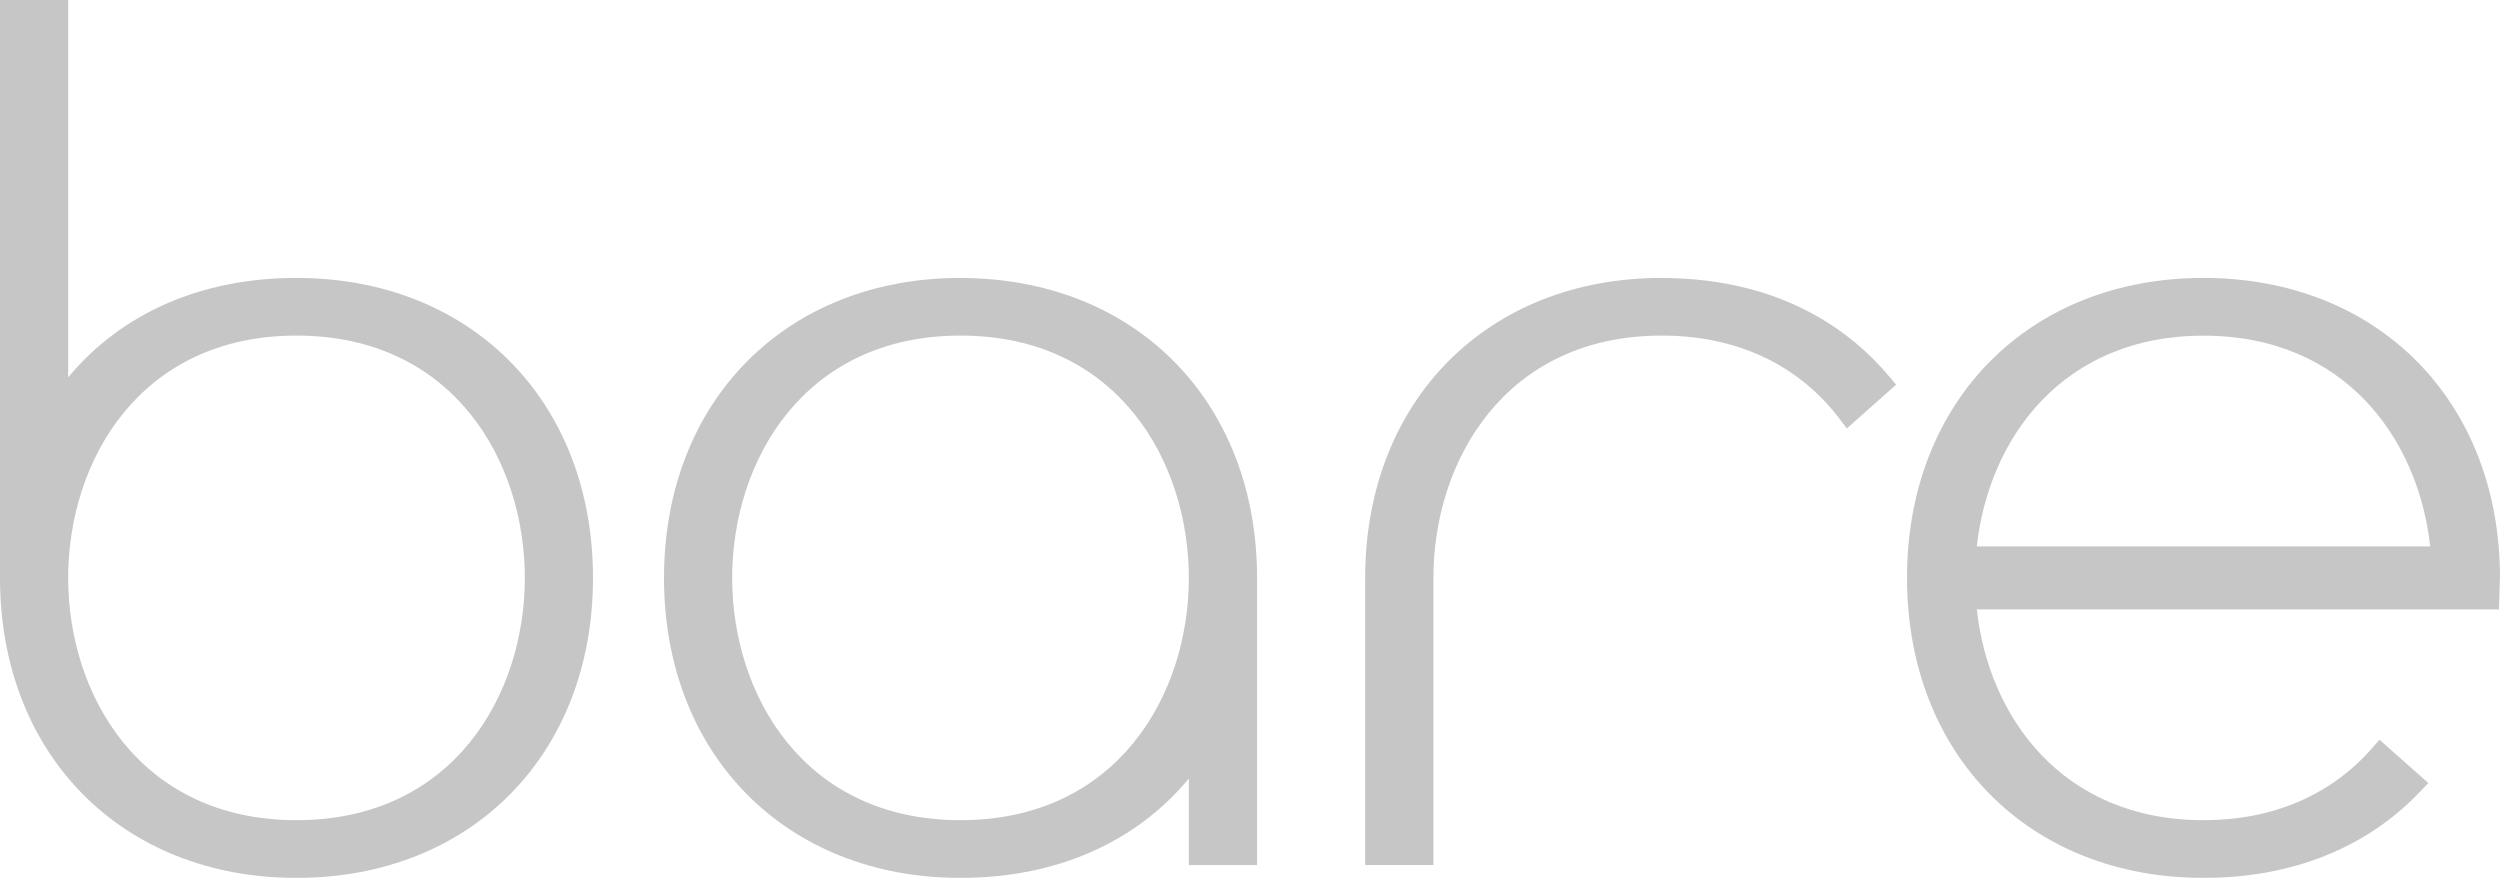
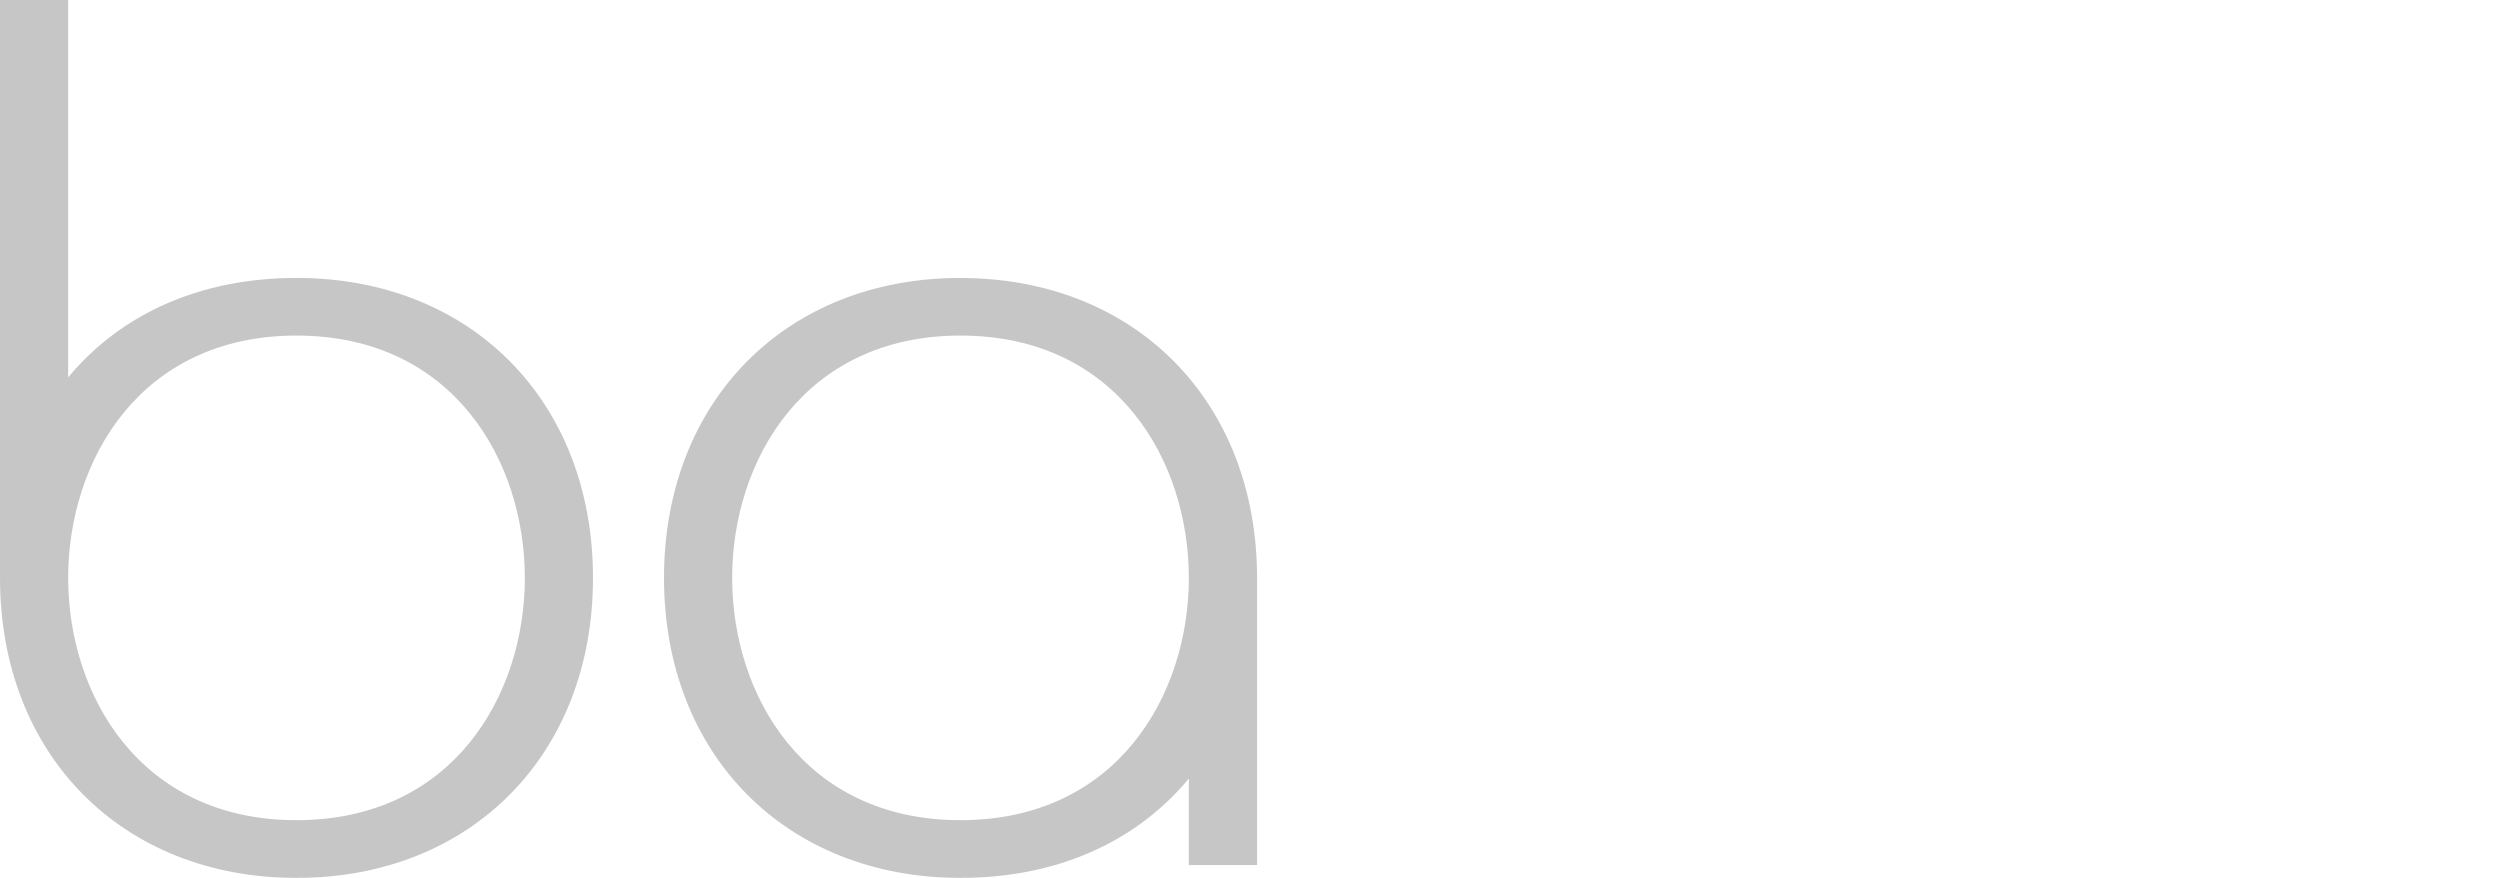
<svg xmlns="http://www.w3.org/2000/svg" id="Capa_1" data-name="Capa 1" viewBox="0 0 300 105.35">
  <defs>
    <style>
      .cls-1 {
        fill: #1d1d1b;
        stroke-width: 0px;
      }

      .cls-2 {
        opacity: .25;
      }
    </style>
  </defs>
  <g class="cls-2">
    <path class="cls-1" d="M35.58,33.35c-11.4,0-20.98,4.21-27.4,11.93V0H0v69.35c0,21.2,14.63,36,35.58,36s35.58-14.8,35.58-36-14.63-36-35.58-36ZM62.98,69.35c0,14-8.58,29.07-27.4,29.07s-27.4-15.07-27.4-29.07,8.57-29.08,27.4-29.08,27.4,15.07,27.4,29.08Z" />
    <path class="cls-1" d="M115.26,33.35c-20.95,0-35.58,14.8-35.58,36s14.63,36,35.58,36c11.4,0,20.98-4.2,27.4-11.92v10.38h8.19v-34.45c0-21.2-14.63-36-35.58-36ZM142.66,69.35c0,14-8.57,29.07-27.4,29.07s-27.4-15.07-27.4-29.07,8.57-29.08,27.4-29.08,27.4,15.07,27.4,29.08Z" />
-     <path class="cls-1" d="M199.4,33.35c-20.95,0-35.58,14.8-35.58,36v34.45h8.19v-34.45c0-14,8.57-29.08,27.4-29.08,8.98,0,16.36,3.46,21.34,9.99l.87,1.15,5.92-5.25-.84-.99c-6.5-7.73-15.93-11.81-27.29-11.81Z" />
-     <path class="cls-1" d="M300,69.35c0-21.2-14.63-36-35.58-36s-35.58,14.8-35.58,36,14.63,36,35.58,36c10.58,0,19.58-3.59,26.03-10.39l.95-1-5.86-5.19-.89,1.01c-4.94,5.65-11.93,8.64-20.23,8.64-17.02,0-25.81-12.47-27.2-25.29h62.66l.11-3.79ZM291.62,65.57h-54.4c1.39-12.81,10.17-25.29,27.2-25.29s25.81,12.48,27.2,25.29Z" />
  </g>
</svg>